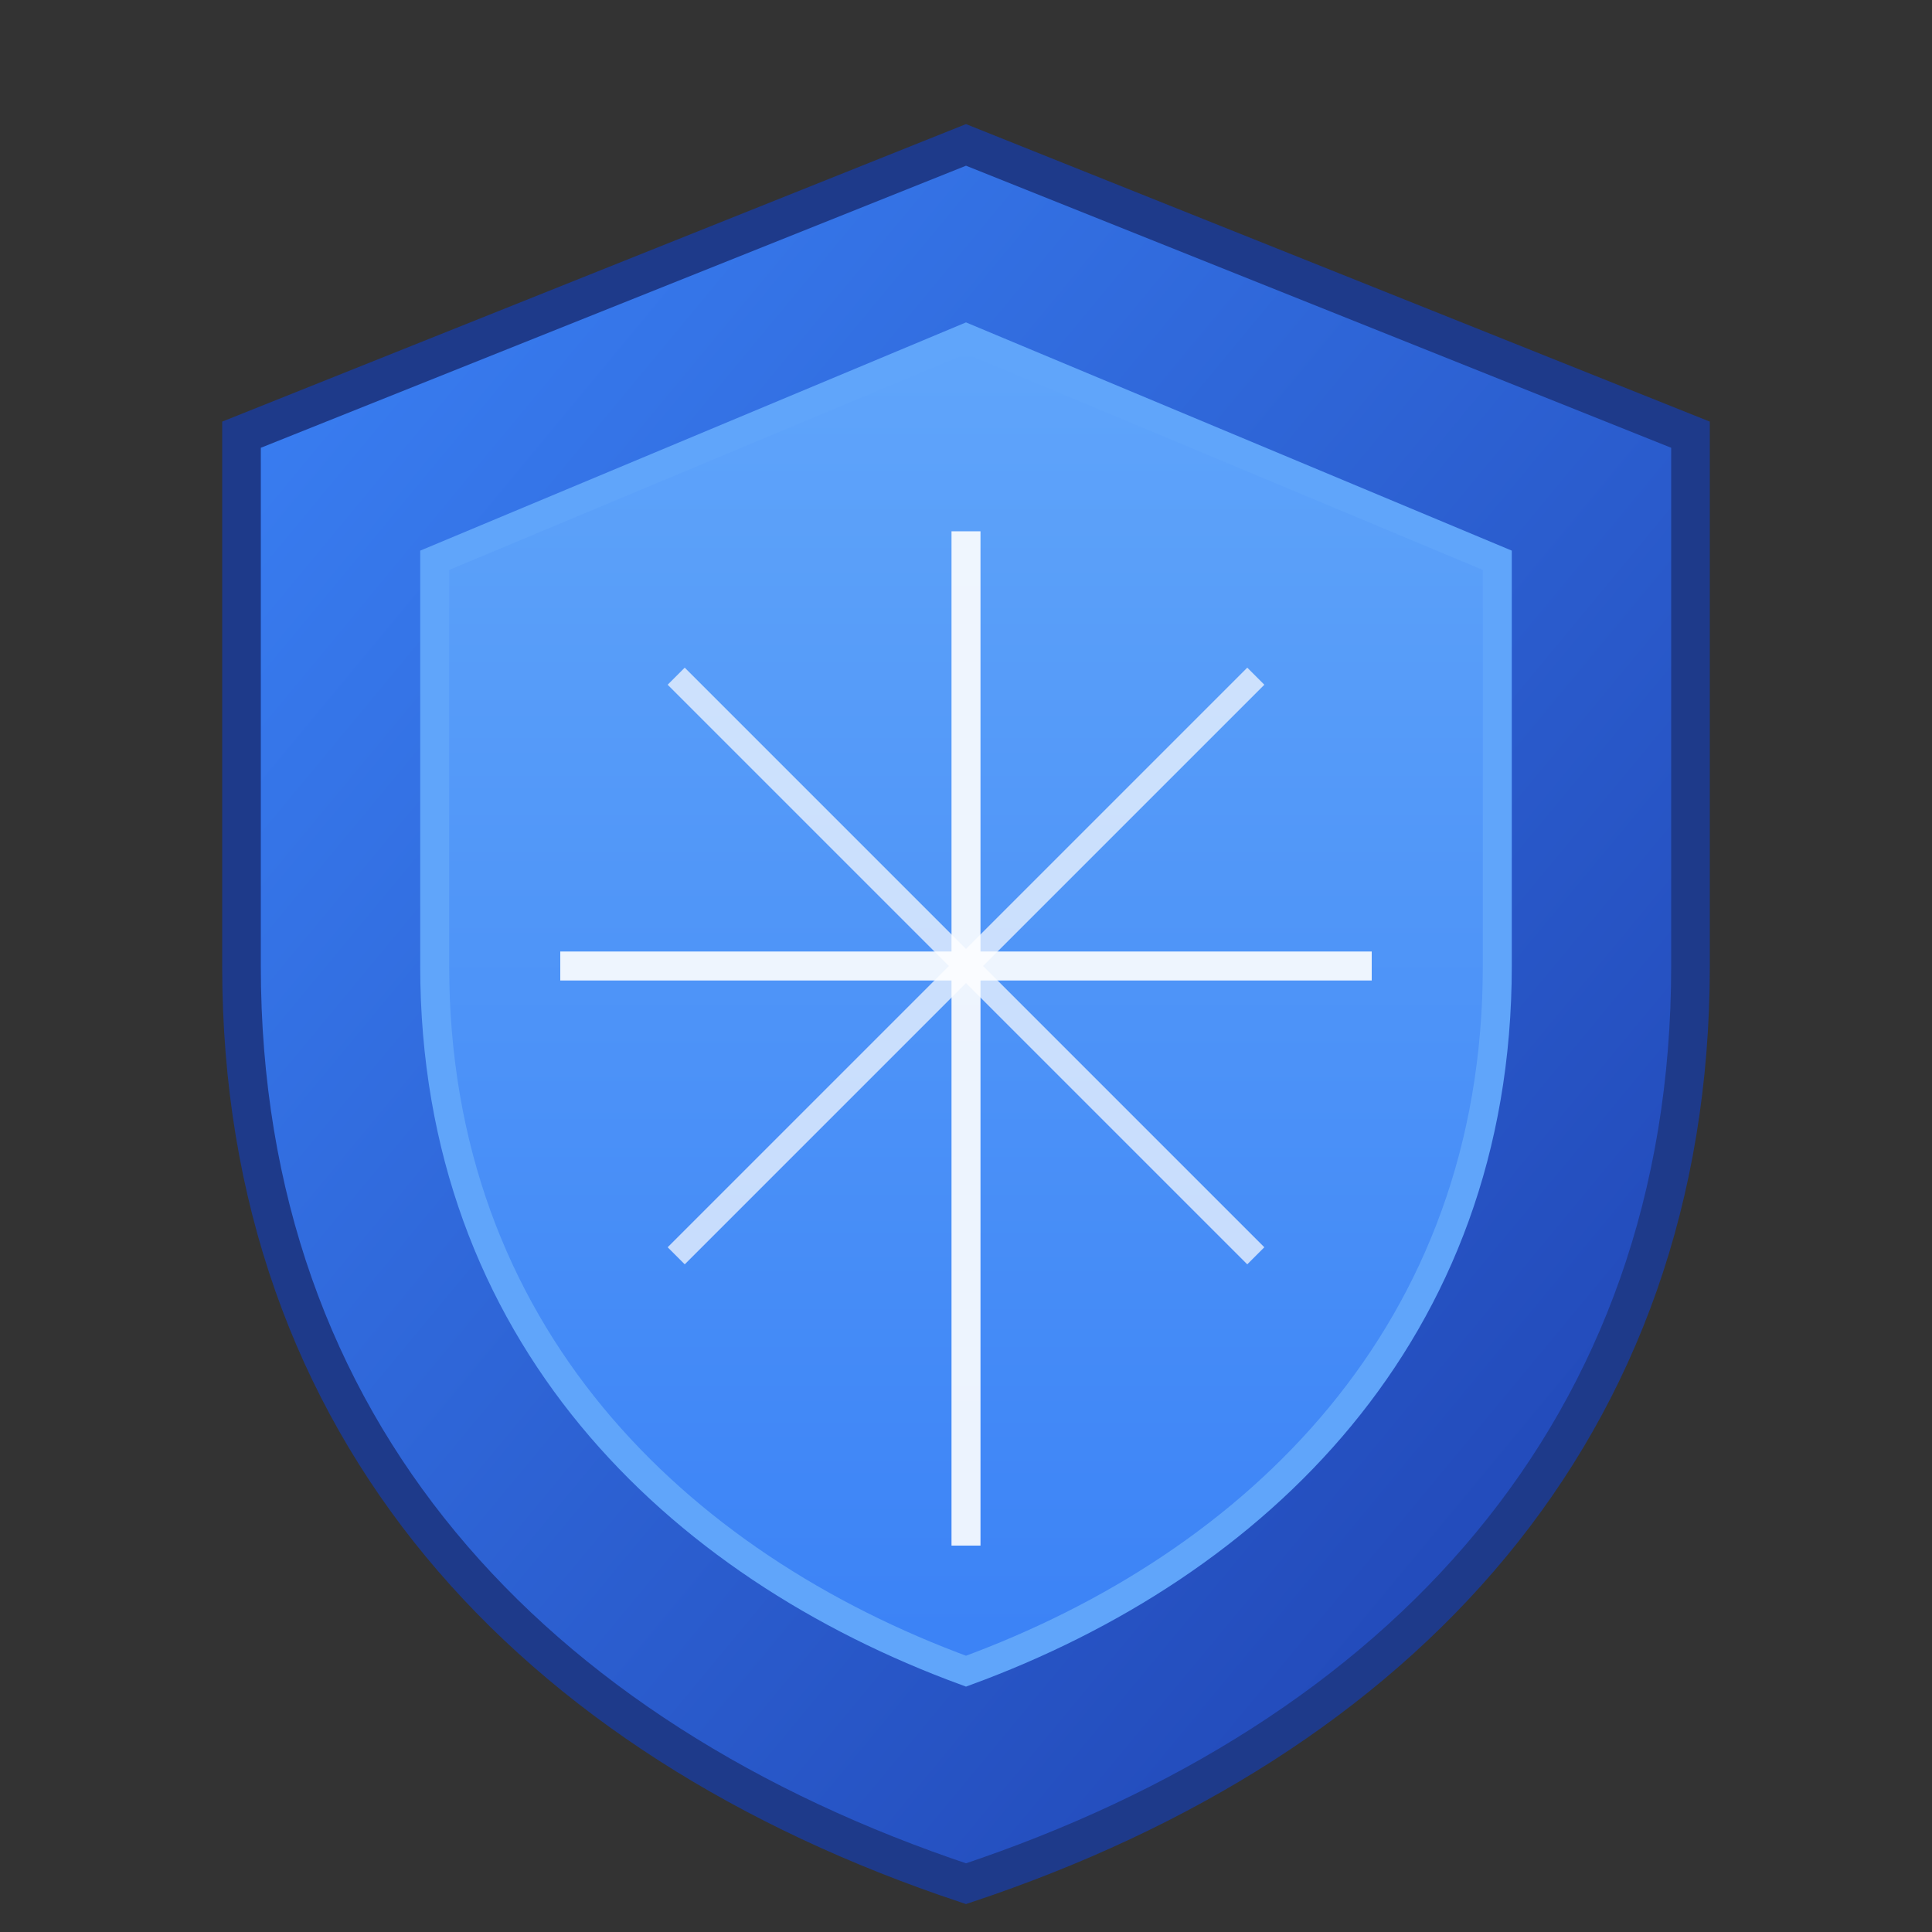
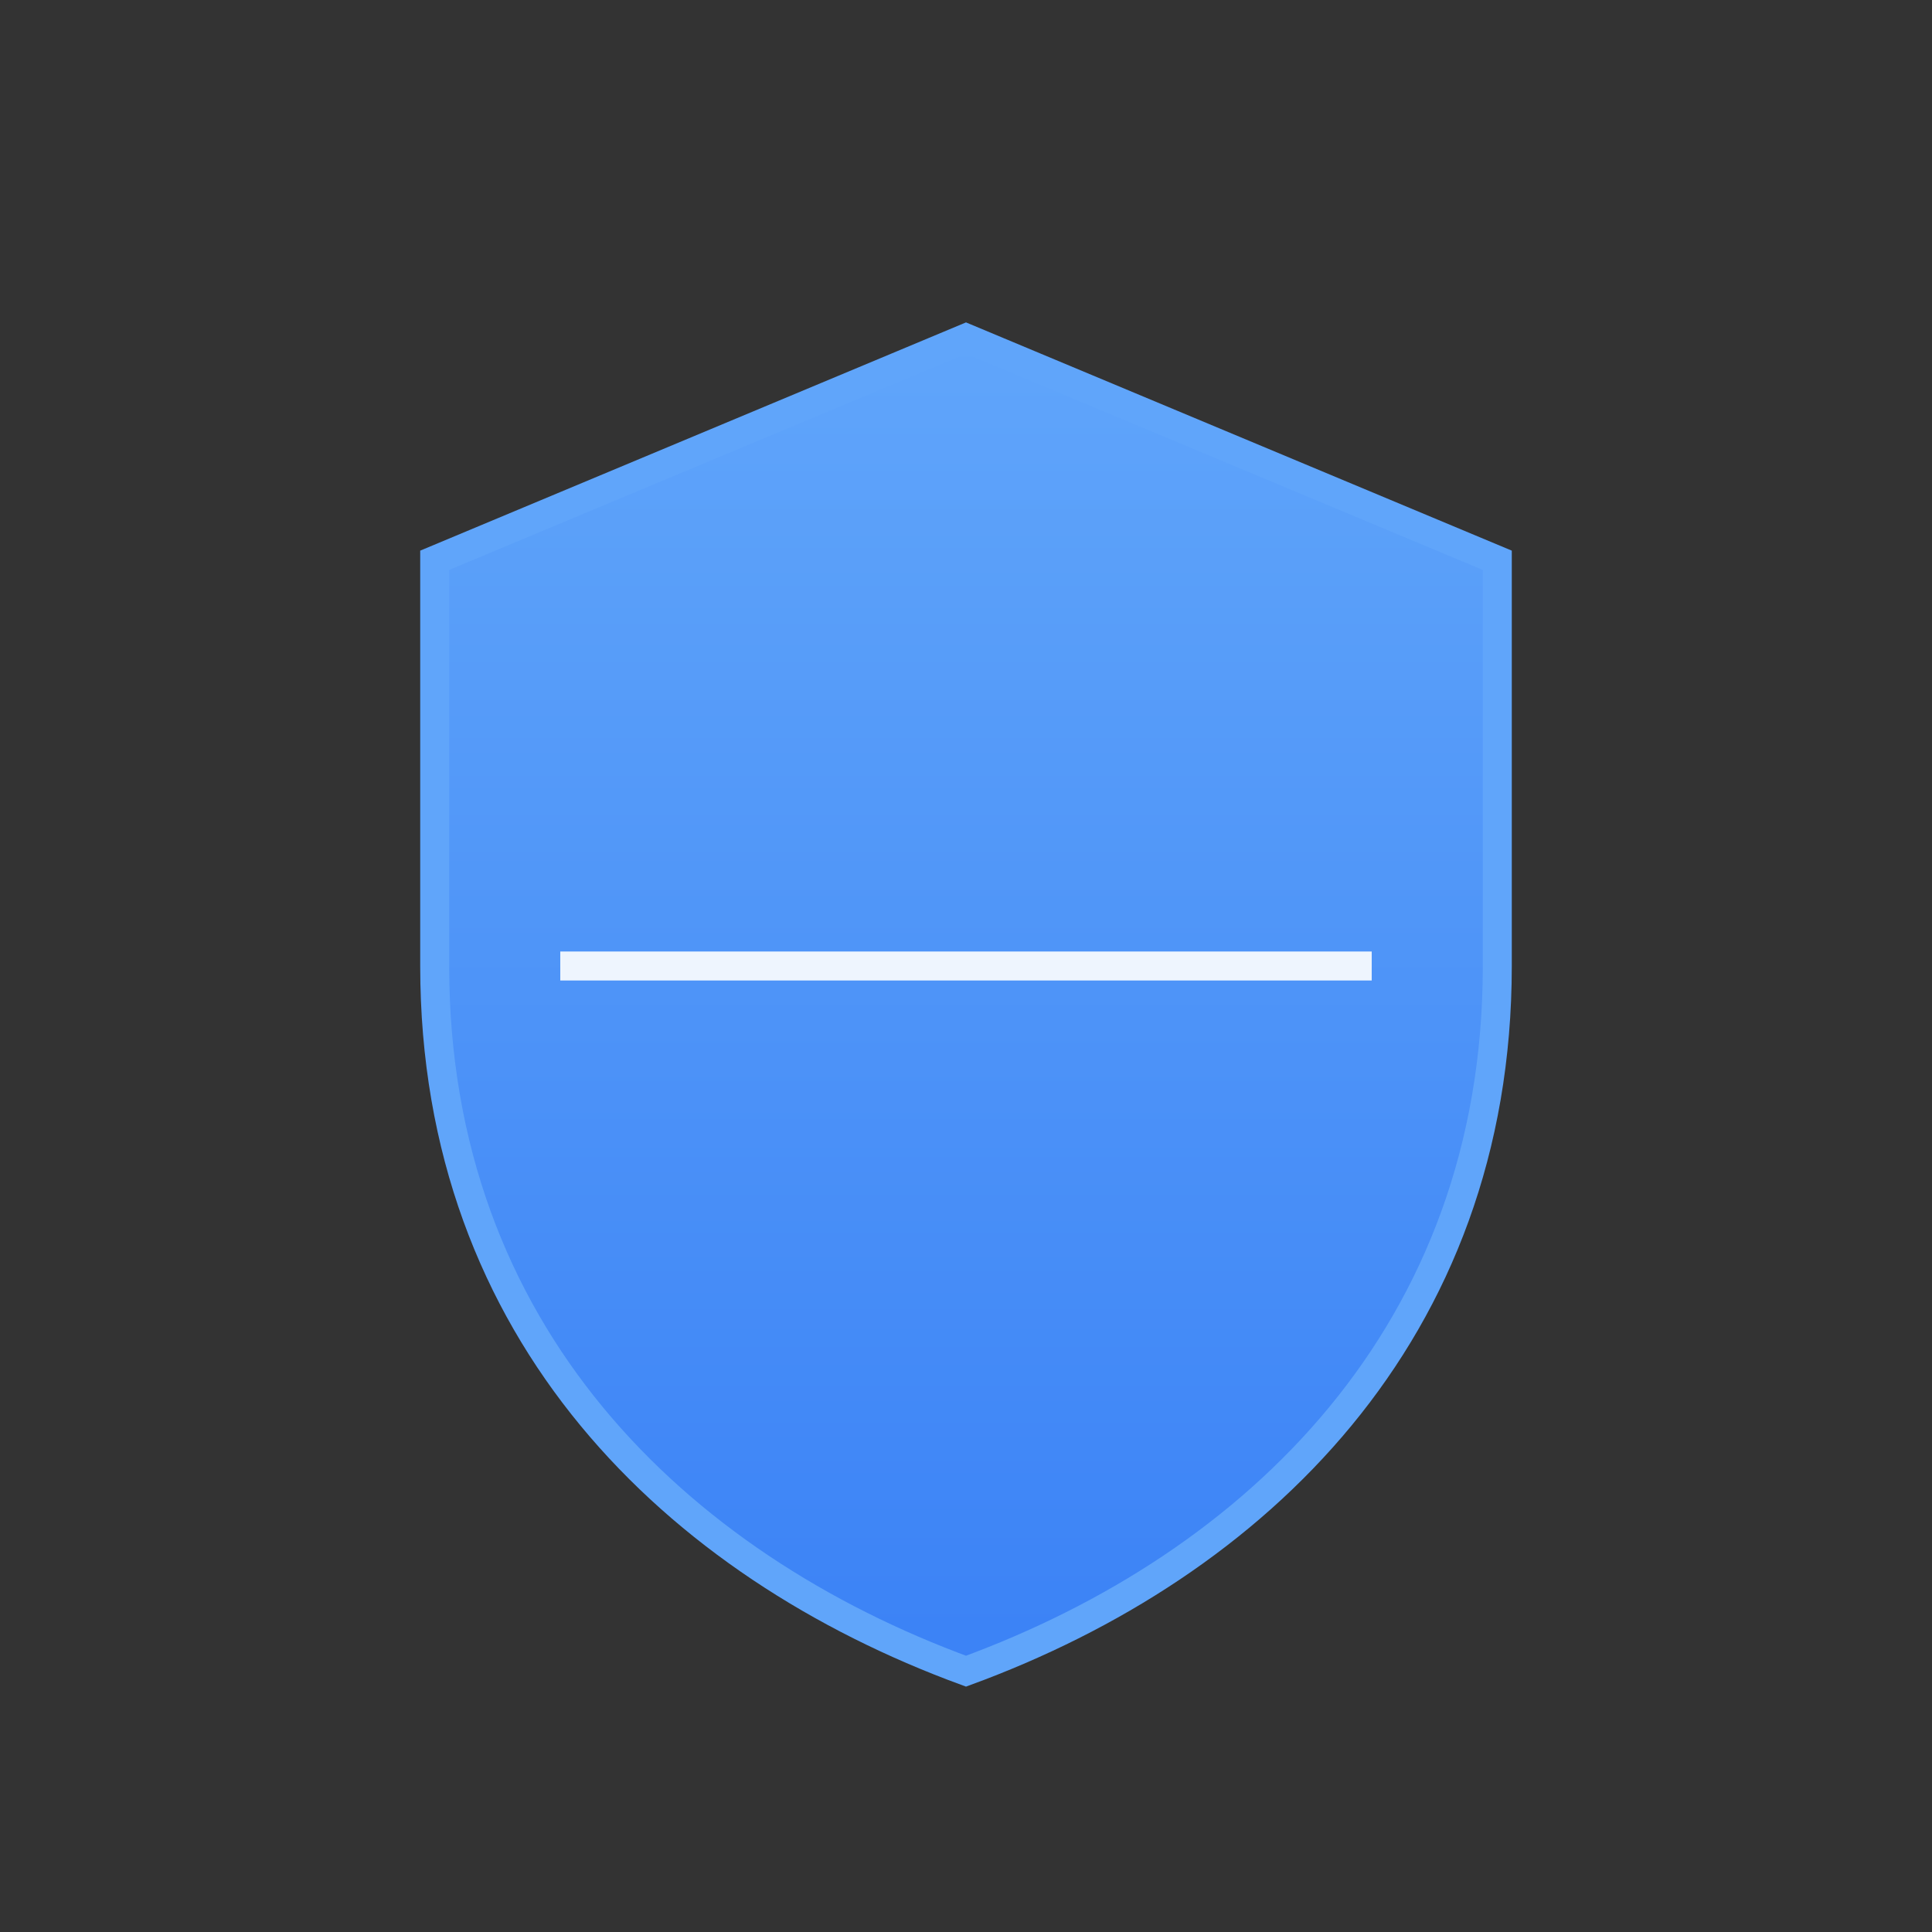
<svg xmlns="http://www.w3.org/2000/svg" width="32" height="32" viewBox="0 0 200 200" fill="none">
  <rect x="0" y="0" width="200" height="200" fill="#333333" stroke="none" />
  <defs>
    <linearGradient id="mainGradient" x1="0%" y1="0%" x2="100%" y2="100%">
      <stop offset="0%" style="stop-color:#3b82f6;stop-opacity:1" />
      <stop offset="100%" style="stop-color:#1e40af;stop-opacity:1" />
    </linearGradient>
    <linearGradient id="highlightGradient" x1="0%" y1="0%" x2="0%" y2="100%">
      <stop offset="0%" style="stop-color:#60a5fa;stop-opacity:1" />
      <stop offset="100%" style="stop-color:#3b82f6;stop-opacity:1" />
    </linearGradient>
  </defs>
  <g>
-     <path d="M100 15 L175 45 L175 100 C175 148 145 180 100 195 C55 180 25 148 25 100 L25 45 Z" fill="url(#mainGradient)" stroke="#1e3a8a" stroke-width="4" />
    <path d="M100 35 L155 58 L155 100 C155 138 130 162 100 173 C70 162 45 138 45 100 L45 58 Z" fill="url(#highlightGradient)" stroke="#60a5fa" stroke-width="3" />
    <g stroke="#ffffff" stroke-width="3" opacity="0.9">
-       <line x1="100" y1="55" x2="100" y2="160" />
      <line x1="58" y1="100" x2="142" y2="100" />
    </g>
    <g stroke="#ffffff" stroke-width="2.5" opacity="0.7">
-       <line x1="70" y1="70" x2="130" y2="130" />
-       <line x1="130" y1="70" x2="70" y2="130" />
-     </g>
+       </g>
  </g>
</svg>